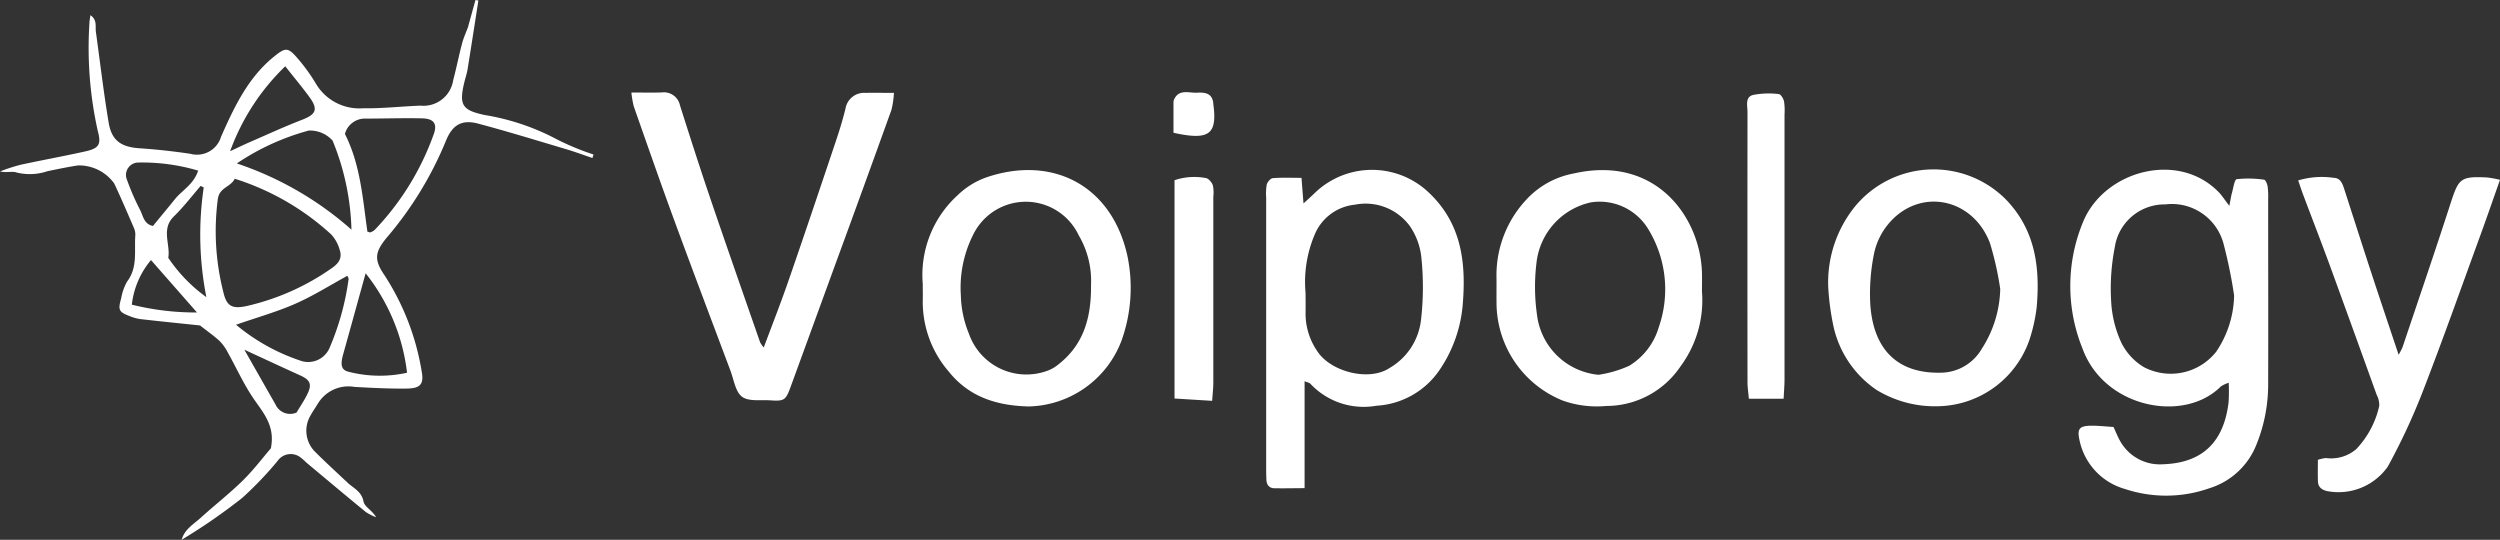
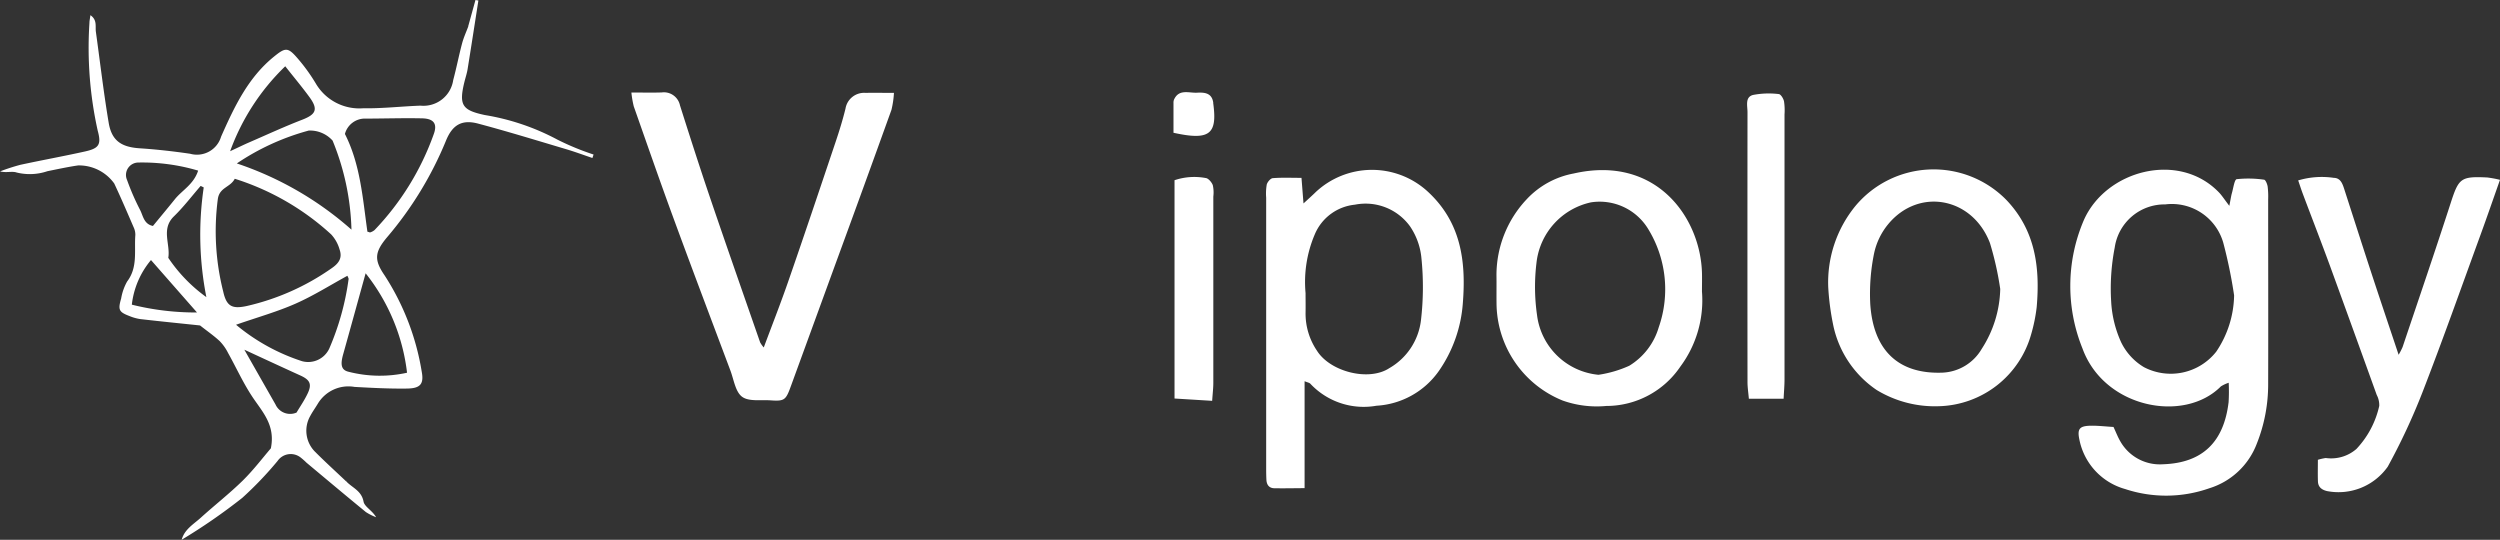
<svg xmlns="http://www.w3.org/2000/svg" width="216.189" height="46.677" viewBox="0 0 216.189 46.677">
  <rect x="0" y="0" width="216.189" height="46.677" fill="#333333" stroke="none" />
  <defs>
    <clipPath id="clip-path">
      <rect id="Rectangle_203" data-name="Rectangle 203" width="216.189" height="46.677" fill="none" />
    </clipPath>
  </defs>
  <g id="Group_74" data-name="Group 74" transform="translate(0 0)">
    <g id="Group_73" data-name="Group 73" transform="translate(0 0)" clip-path="url(#clip-path)">
      <path id="Path_61" data-name="Path 61" d="M29.938,41.623c.517.558,1.322.8,1.5,1.753.083.445.766.778,1.087,1.351a4.483,4.483,0,0,1-.885-.446c-1.723-1.411-3.428-2.843-5.137-4.271a5.568,5.568,0,0,0-.534-.469A1.383,1.383,0,0,0,24,39.866a30.706,30.706,0,0,1-3.047,3.185,50.13,50.13,0,0,1-5.245,3.626c.25-.909,1.035-1.346,1.656-1.908,1.194-1.082,2.469-2.076,3.617-3.2.941-.925,1.746-1.99,2.442-2.8.405-1.987-.706-3.121-1.569-4.408-.815-1.215-1.421-2.568-2.138-3.85A4.077,4.077,0,0,0,19,29.5c-.5-.466-1.068-.857-1.7-1.356-1.6-.168-3.384-.347-5.161-.55a4.013,4.013,0,0,1-.957-.269c-.9-.346-.991-.532-.705-1.513a4.522,4.522,0,0,1,.518-1.47c.94-1.237.6-2.659.709-4.015a1.512,1.512,0,0,0-.152-.685c-.546-1.263-1.087-2.528-1.672-3.773a3.757,3.757,0,0,0-3.127-1.564c-.89.129-1.77.323-2.653.5a4.752,4.752,0,0,1-2.656.114c-.4-.14-.91.046-1.437-.1a17.937,17.937,0,0,1,1.754-.567c1.851-.4,3.717-.738,5.566-1.148,1.22-.27,1.458-.583,1.125-1.795a33.054,33.054,0,0,1-.717-9.333c0-.183.045-.365.084-.664.607.418.407.972.472,1.435.365,2.626.67,5.262,1.109,7.876.26,1.55,1.1,2.094,2.664,2.2,1.462.095,2.924.261,4.373.472a2.178,2.178,0,0,0,2.683-1.481c1.137-2.563,2.324-5.1,4.582-6.925.962-.778,1.186-.816,1.984.1a15.509,15.509,0,0,1,1.664,2.3A4.365,4.365,0,0,0,31.4,9.363c1.652.027,3.307-.166,4.961-.227a2.6,2.6,0,0,0,2.831-2.213c.282-1.048.487-2.117.766-3.167.136-.513.363-1,.548-1.5l-.016.014L41.116,0l.253.045c-.31,1.978-.613,3.958-.933,5.935-.06.373-.184.735-.274,1.1-.492,2.009-.2,2.449,1.751,2.866A20.277,20.277,0,0,1,48.2,12.073a22.424,22.424,0,0,0,3.129,1.29l-.1.3c-.751-.254-1.5-.532-2.256-.758-2.54-.755-5.074-1.536-7.635-2.218-1.419-.377-2.228.128-2.781,1.5a30.952,30.952,0,0,1-5.082,8.327c-1.071,1.278-1.147,1.945-.226,3.286a21.663,21.663,0,0,1,3.212,8.291c.216,1.107-.091,1.493-1.265,1.51-1.512.022-3.027-.059-4.538-.143a3.084,3.084,0,0,0-3.16,1.429c-.218.367-.473.713-.672,1.09a2.571,2.571,0,0,0,.441,3.111c.869.872,1.782,1.7,2.676,2.547ZM21.1,30.225l-.064-.075.076.062q1.355,2.383,2.713,4.765a1.387,1.387,0,0,0,1.819.7c.314-.533.695-1.078.971-1.672.373-.8.18-1.162-.646-1.537-1.627-.738-3.247-1.493-4.87-2.241m-.8-14.765c-.378.738-1.3.734-1.457,1.714A21.271,21.271,0,0,0,19.3,25.2c.281,1.282.758,1.539,2.026,1.265a20.786,20.786,0,0,0,7.35-3.267c.664-.453.936-.918.688-1.628a3.2,3.2,0,0,0-.726-1.3,22.179,22.179,0,0,0-8.336-4.811m9.526-3.873c1.347,2.657,1.538,5.606,1.944,8.448.155.041.21.076.245.062a1.138,1.138,0,0,0,.371-.2,23.249,23.249,0,0,0,5.12-8.294c.335-.909-.01-1.347-1.011-1.368-1.613-.034-3.229.019-4.843.023a1.785,1.785,0,0,0-1.826,1.326m-9.355,2.548a28.679,28.679,0,0,1,9.92,5.728,21.709,21.709,0,0,0-1.631-7.7A2.628,2.628,0,0,0,26.7,11.29a20.8,20.8,0,0,0-6.223,2.845m-.06,13.952a17.168,17.168,0,0,0,5.7,3.146,2.01,2.01,0,0,0,2.354-1.086,22.785,22.785,0,0,0,1.672-6c.017-.078-.055-.174-.1-.3-1.491.814-2.934,1.726-4.478,2.408-1.58.7-3.259,1.168-5.15,1.826M35.2,32.233a16.987,16.987,0,0,0-3.582-8.6c-.663,2.393-1.3,4.712-1.949,7.029-.251.9-.152,1.352.5,1.493a10.859,10.859,0,0,0,5.035.076M19.9,13.077c.751-.349,1.2-.572,1.667-.773,1.518-.659,3.023-1.354,4.566-1.95,1.2-.465,1.4-.9.628-1.957-.639-.874-1.336-1.706-2.094-2.666A19.361,19.361,0,0,0,19.9,13.077m-2.763,1.678a17.013,17.013,0,0,0-5.175-.7,1.075,1.075,0,0,0-.972,1.518,21.115,21.115,0,0,0,1.129,2.591c.258.505.323,1.217,1.107,1.376.645-.785,1.28-1.545,1.9-2.316s1.627-1.28,2.009-2.472m.482,1.457-.263-.133c-.766.882-1.477,1.82-2.312,2.632-1.136,1.1-.293,2.4-.489,3.587a13.32,13.32,0,0,0,3.293,3.4,27.9,27.9,0,0,1-.229-9.483m-.581,10.81-3.979-4.534A7.27,7.27,0,0,0,11.4,26.346a22.933,22.933,0,0,0,5.635.676" transform="translate(0 0)" fill="#fff" />
      <path id="Path_62" data-name="Path 62" d="M317.75,47.992c.214.457.365.856.577,1.221a3.931,3.931,0,0,0,3.7,2c3.446-.115,5.262-1.952,5.673-5.363a15.363,15.363,0,0,0,.009-1.685,2.923,2.923,0,0,0-.68.318c-3.18,3.2-10.09,1.873-11.964-3.283a14.413,14.413,0,0,1,.112-11.087c1.9-4.325,8.211-6.014,11.686-2.413.263.272.467.6.9,1.165.124-.619.155-.864.223-1.1.124-.425.22-1.176.417-1.206a9.512,9.512,0,0,1,2.366.045c.125.012.274.371.308.587a7.321,7.321,0,0,1,.045,1.136c0,5.321.016,10.642,0,15.963a13.83,13.83,0,0,1-.982,5.139,6.407,6.407,0,0,1-4.109,3.86,11.258,11.258,0,0,1-7.277.066,5.555,5.555,0,0,1-3.956-4.269c-.2-.941.006-1.191,1-1.207.612-.01,1.225.065,1.964.109m10.416-11.371a41.531,41.531,0,0,0-.937-4.556,4.623,4.623,0,0,0-5.018-3.32,4.352,4.352,0,0,0-4.371,3.738,18.468,18.468,0,0,0-.307,4.65,9.718,9.718,0,0,0,.866,3.541,5.1,5.1,0,0,0,1.97,2.146,5.008,5.008,0,0,0,6.249-1.338,8.94,8.94,0,0,0,1.547-4.86" transform="translate(-134.981 -11.065)" fill="#fff" />
      <path id="Path_63" data-name="Path 63" d="M195.095,26.455c.063.808.107,1.369.174,2.214.448-.416.773-.7,1.075-1a7.126,7.126,0,0,1,9.546-.137c3,2.676,3.448,6.094,3.158,9.756a11.736,11.736,0,0,1-2.06,5.849,7.087,7.087,0,0,1-5.41,3.025,6.319,6.319,0,0,1-5.715-1.9c-.084-.093-.251-.113-.5-.22v9.246c-.942.006-1.777.023-2.61.01-.46-.007-.672-.3-.692-.741q-.02-.428-.02-.855,0-11.766,0-23.532a4.539,4.539,0,0,1,.05-1.134c.059-.224.327-.539.522-.554.785-.063,1.578-.026,2.48-.026m.354,10c0,.417.012,1.082,0,1.745a5.716,5.716,0,0,0,.994,3.214c1.135,1.8,4.462,2.665,6.243,1.5a5.517,5.517,0,0,0,2.739-4.114,24.647,24.647,0,0,0,.046-5.381,5.85,5.85,0,0,0-.988-2.771,4.741,4.741,0,0,0-4.77-1.873,4.217,4.217,0,0,0-3.47,2.575,10.5,10.5,0,0,0-.791,5.1" transform="translate(-82.548 -11.076)" fill="#fff" />
      <path id="Path_64" data-name="Path 64" d="M95.775,14.025c1.021,0,1.82.023,2.619-.006a1.42,1.42,0,0,1,1.578,1.119c.847,2.668,1.7,5.333,2.6,7.982,1.421,4.177,2.881,8.342,4.33,12.509a2.4,2.4,0,0,0,.315.443c.724-1.944,1.45-3.79,2.1-5.662,1.4-4.033,2.757-8.078,4.117-12.124.318-.944.612-1.9.85-2.865a1.631,1.631,0,0,1,1.729-1.364c.75-.016,1.5,0,2.462,0a8.111,8.111,0,0,1-.214,1.462q-2.409,6.7-4.861,13.381-1.926,5.282-3.854,10.562c-.424,1.163-.546,1.266-1.737,1.184-.843-.058-1.887.12-2.467-.311s-.714-1.482-1.013-2.274c-1.633-4.348-3.277-8.692-4.877-13.052-1.193-3.249-2.328-6.519-3.477-9.785a8.635,8.635,0,0,1-.205-1.2" transform="translate(-41.17 -6.025)" fill="#fff" />
      <path id="Path_65" data-name="Path 65" d="M277.3,35.9a10.437,10.437,0,0,1,2.332-7.026,8.811,8.811,0,0,1,13.075-.539c2.521,2.647,2.912,5.851,2.619,9.257a14.243,14.243,0,0,1-.482,2.366,8.519,8.519,0,0,1-7.948,6.21,9.69,9.69,0,0,1-5.407-1.4,8.969,8.969,0,0,1-3.765-5.641A22.3,22.3,0,0,1,277.3,35.9m14.873.136a26.965,26.965,0,0,0-.893-3.986c-1.522-3.967-6.165-4.812-8.8-1.619a5.9,5.9,0,0,0-1.218,2.53,17.429,17.429,0,0,0-.329,4.376c.268,4.056,2.486,6.076,6.258,5.928a4.134,4.134,0,0,0,3.381-2.056,9.912,9.912,0,0,0,1.6-5.173" transform="translate(-119.201 -11.041)" fill="#fff" />
-       <path id="Path_66" data-name="Path 66" d="M139.945,35.672a9.321,9.321,0,0,1,2.989-7.679,6.921,6.921,0,0,1,2.367-1.516c5.695-2.019,10.964.514,12.342,6.757a13.554,13.554,0,0,1-.5,7.277,8.794,8.794,0,0,1-8.03,5.726c-2.779-.062-5.162-.826-6.909-3a9.218,9.218,0,0,1-2.262-6.143c.014-.427,0-.854,0-1.42m14.552.046a7.789,7.789,0,0,0-1.067-4.286,5.058,5.058,0,0,0-9.012-.267,10.159,10.159,0,0,0-1.178,5.474,9.231,9.231,0,0,0,.7,3.312,5.262,5.262,0,0,0,6.609,3.258,3.26,3.26,0,0,0,1.114-.6c2.123-1.657,2.867-3.924,2.833-6.894" transform="translate(-60.146 -11.089)" fill="#fff" />
      <path id="Path_67" data-name="Path 67" d="M244.752,36.346a9.6,9.6,0,0,1-1.876,6.45,7.729,7.729,0,0,1-6.4,3.4,8.8,8.8,0,0,1-3.777-.47,9.136,9.136,0,0,1-5.716-8.413c-.009-.807.007-1.614-.005-2.421a9.565,9.565,0,0,1,2.625-6.583,7.387,7.387,0,0,1,4.053-2.216c7.121-1.619,10.951,3.795,11.093,8.579.014.474,0,.95,0,1.677M235.8,43.5a9.948,9.948,0,0,0,2.663-.782,5.8,5.8,0,0,0,2.546-3.32,9.96,9.96,0,0,0-.971-8.6,4.907,4.907,0,0,0-4.885-2.21,6.025,6.025,0,0,0-4.715,5.23,17.16,17.16,0,0,0,.049,4.527A5.915,5.915,0,0,0,235.8,43.5" transform="translate(-97.57 -11.09)" fill="#fff" />
      <path id="Path_68" data-name="Path 68" d="M350.279,51.311a4.444,4.444,0,0,1,.686-.155,3.329,3.329,0,0,0,2.647-.781,7.934,7.934,0,0,0,1.976-3.726,1.892,1.892,0,0,0-.217-.945q-2-5.557-4.022-11.107c-.767-2.094-1.575-4.172-2.36-6.258-.143-.379-.265-.766-.411-1.189a7.119,7.119,0,0,1,3.082-.221c.573.007.749.5.9.968.787,2.438,1.566,4.877,2.364,7.311.75,2.285,1.52,4.564,2.34,7.021a6.376,6.376,0,0,0,.344-.673c1.388-4.131,2.8-8.254,4.141-12.4.711-2.2.867-2.369,3.181-2.26a9.2,9.2,0,0,1,1.1.205c-.587,1.659-1.121,3.213-1.685,4.757-1.659,4.545-3.272,9.107-5.021,13.617a54.857,54.857,0,0,1-3,6.428,5.211,5.211,0,0,1-5.238,2.115c-.474-.108-.785-.349-.8-.849-.022-.6-.005-1.206-.005-1.857" transform="translate(-149.841 -11.549)" fill="#fff" />
      <path id="Path_69" data-name="Path 69" d="M268.143,40.576h-3c-.045-.529-.118-.985-.118-1.442q-.011-11.672,0-23.344c0-.538-.229-1.3.481-1.482a7.172,7.172,0,0,1,2.226-.076c.169.011.4.386.451.627a5.2,5.2,0,0,1,.043,1.133q0,11.46,0,22.919c0,.509-.046,1.017-.078,1.665" transform="translate(-113.909 -6.097)" fill="#fff" />
      <path id="Path_70" data-name="Path 70" d="M181.4,46.209l-3.252-.2V27.131a5.345,5.345,0,0,1,2.69-.19c.225.013.521.359.619.615a2.889,2.889,0,0,1,.046.987q0,8.052,0,16.1c0,.46-.056.921-.1,1.563" transform="translate(-76.58 -11.547)" fill="#fff" />
      <path id="Path_71" data-name="Path 71" d="M177.989,17.491c0-.892,0-1.737,0-2.58a.712.712,0,0,1,.042-.279c.424-.953,1.287-.572,1.983-.607.605-.029,1.278-.013,1.409.833.007.046,0,.095.011.141.35,2.632-.338,3.176-3.447,2.491" transform="translate(-76.511 -6.009)" fill="#fff" />
      <path id="Path_72" data-name="Path 72" d="M70.981,3.871l-.032-.043c-.042-.148-.013-.046.017.057Z" transform="translate(-30.479 -1.614)" fill="#fff" />
      <path id="Path_73" data-name="Path 73" d="M52.524,72.972l.062-.078-.076.063Z" transform="translate(-22.572 -31.335)" fill="#fff" />
    </g>
  </g>
</svg>